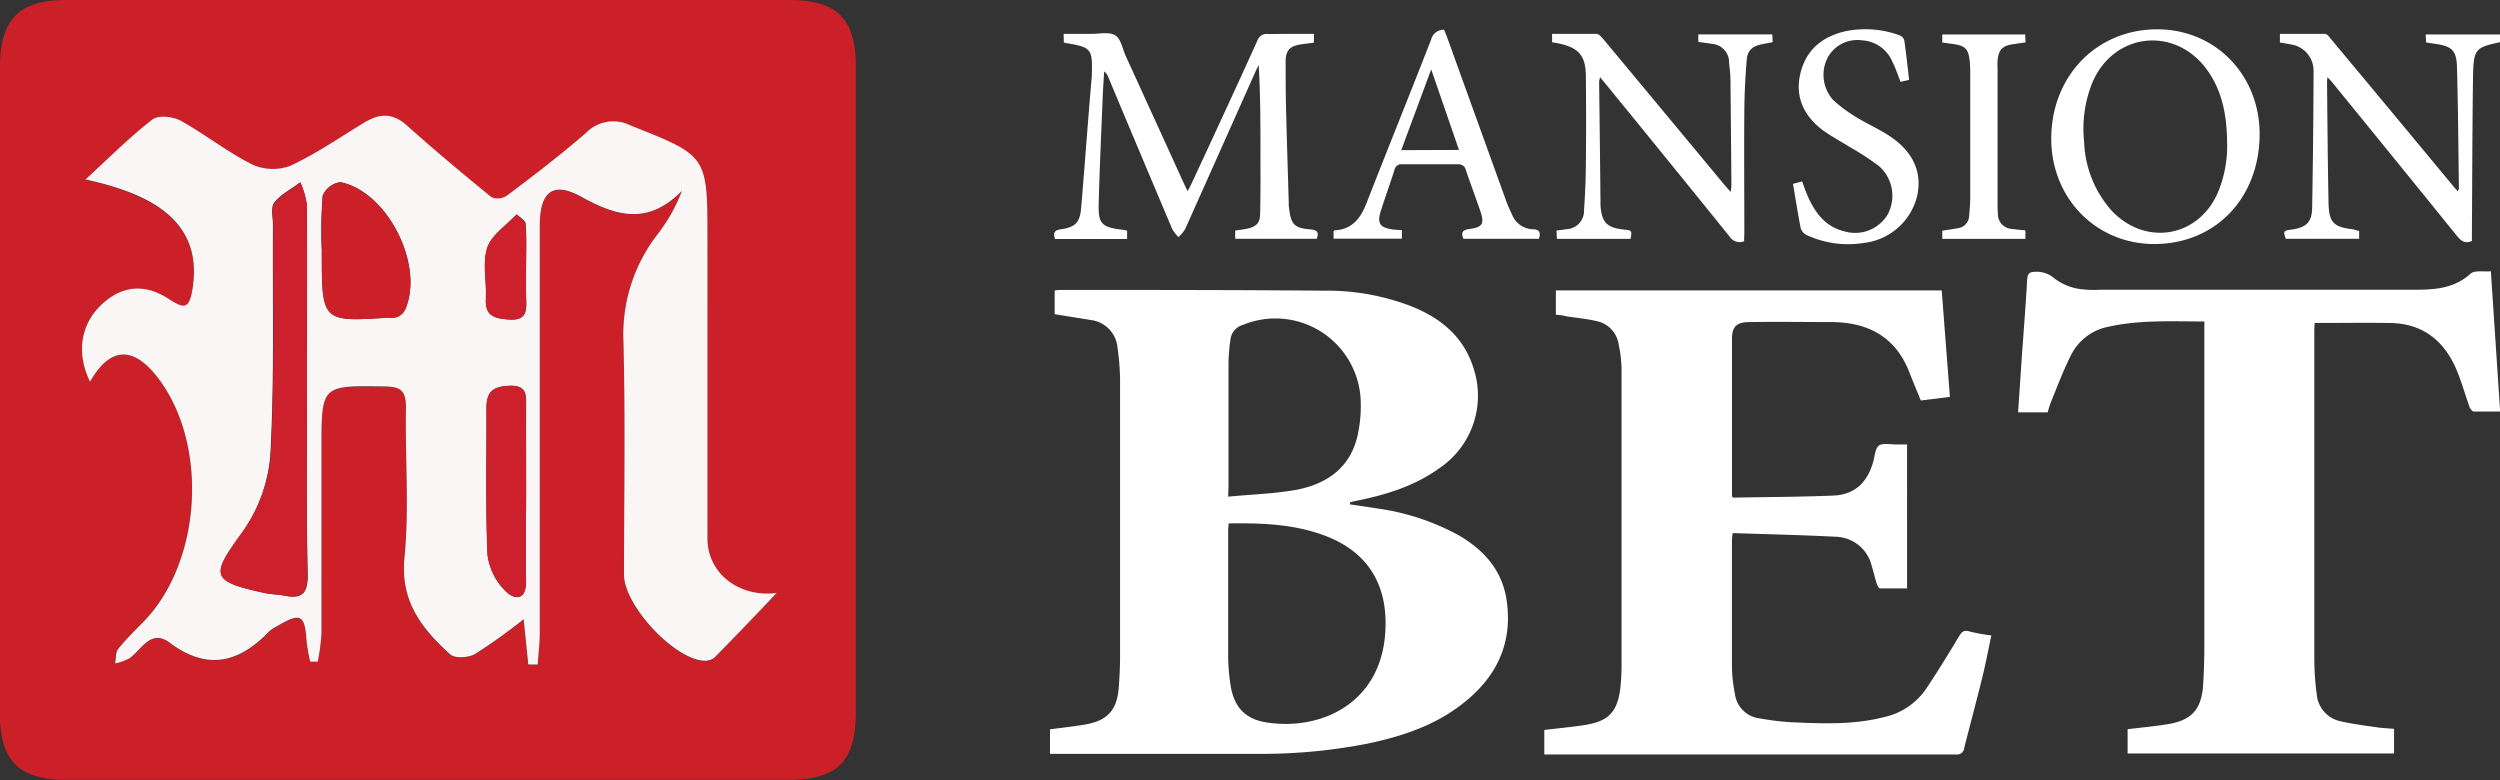
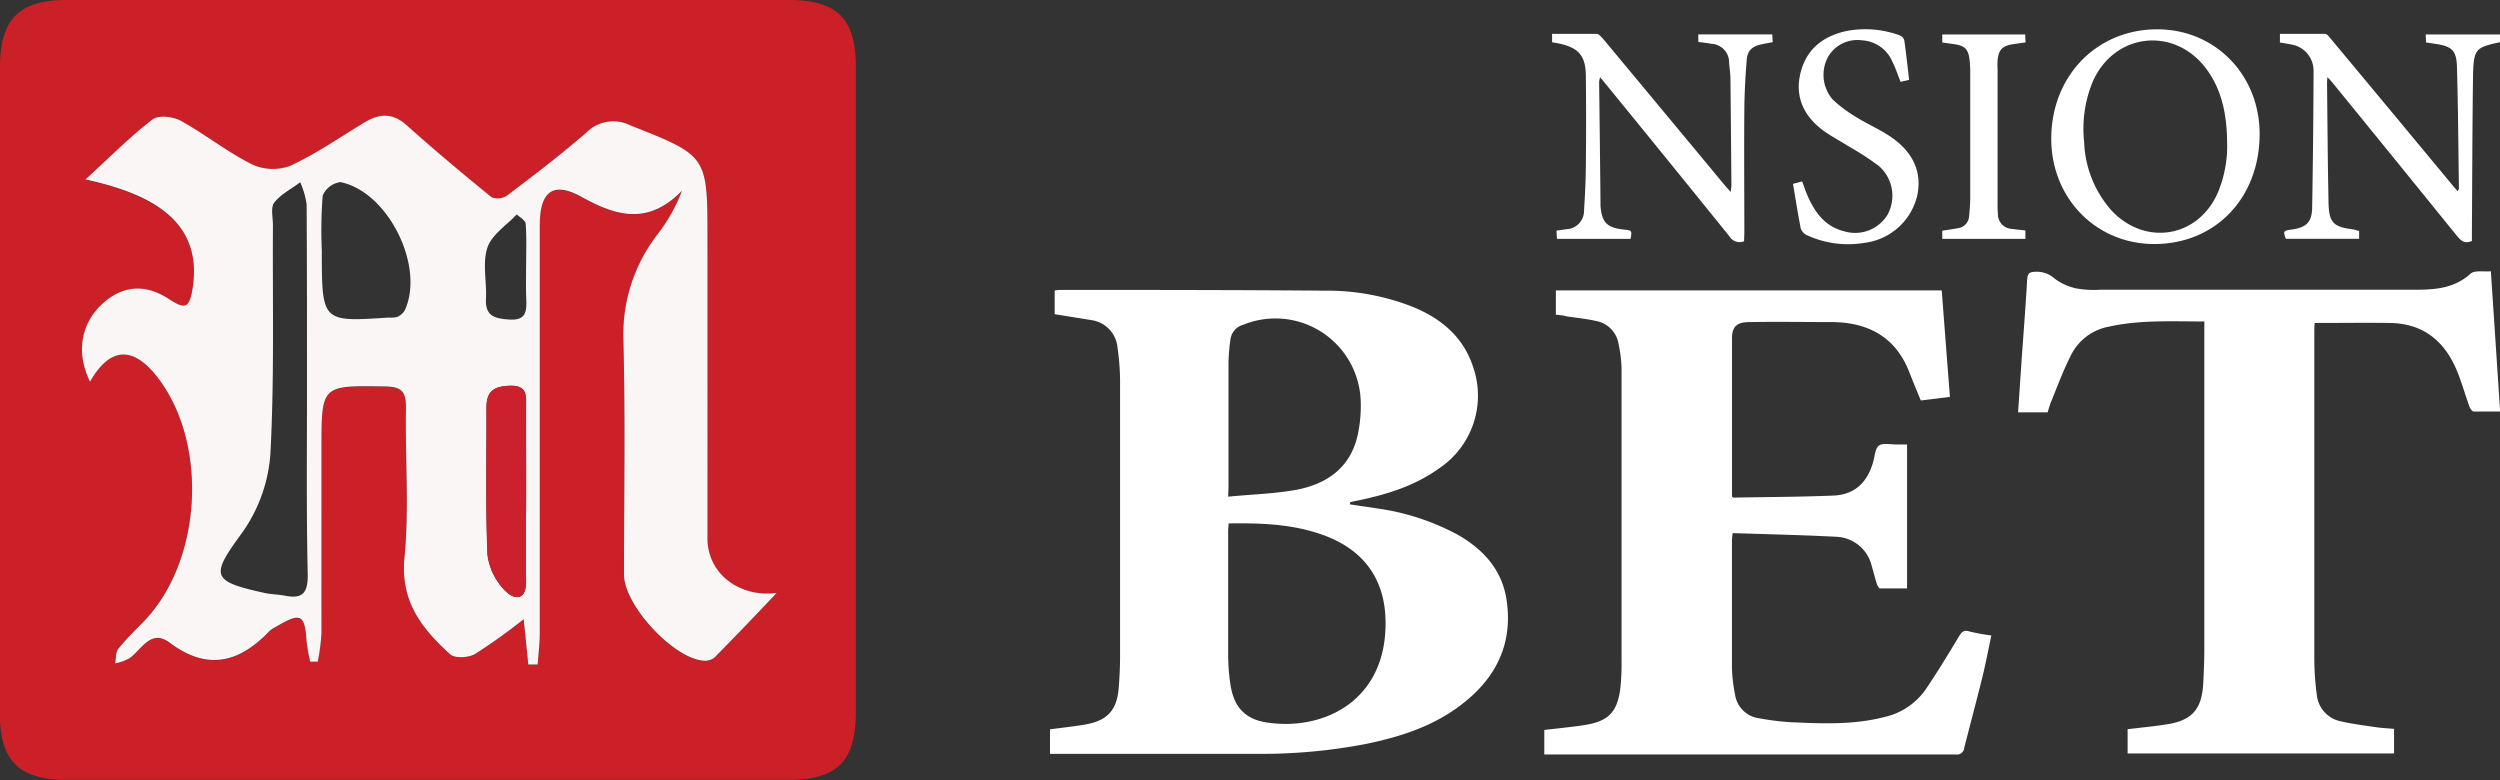
<svg xmlns="http://www.w3.org/2000/svg" viewBox="0 0 369.31 115.25">
  <rect x="0" y="0" width="369.31" height="115.25" fill="#333333" stroke="none" />
  <title>MensionBet</title>
  <g id="Layer_2" data-name="Layer 2">
    <g id="MensionBet">
      <path d="M63.11,0h53.32c7.28,0,10,2.72,10,10q0,47.57,0,95.12c0,7.35-2.72,10.08-10,10.08q-53.32,0-106.64,0c-7,0-9.81-2.83-9.81-9.83Q0,57.64,0,9.87C0,2.86,2.83,0,9.79,0Q36.45,0,63.11,0ZM13.3,56.38c3-5.29,6.51-5.26,10.17-.35,7.37,9.86,6.28,26.94-2.25,35.74-1.29,1.33-2.63,2.62-3.78,4.06-.41.51-.32,1.42-.47,2.15a7.42,7.42,0,0,0,2.16-.72C20.94,96,22.28,92.87,25.08,95c5.57,4.18,10.27,2.94,14.7-1.7a4.94,4.94,0,0,1,1.07-.7c3.56-2.11,4.18-1.79,4.44,2.19a26.32,26.32,0,0,0,.53,3h1.11a30.28,30.28,0,0,0,.55-4.22c.05-9.1,0-18.2,0-27.3,0-9.37,0-9.27,9.4-9.13,2.43,0,3.13.73,3.08,3.13-.14,7.39.5,14.84-.22,22.16-.63,6.47,2.57,10.48,6.71,14.25.69.63,2.72.52,3.69,0a81.64,81.64,0,0,0,7.21-5.16l.68,6.7,1.39,0c.11-1.57.31-3.15.31-4.73q0-30.07,0-60.14c0-4.94,1.9-6.59,6.21-4.19,5.29,2.94,9.87,4.07,14.79-.92a24.83,24.83,0,0,1-3.53,6.33,24.16,24.16,0,0,0-5.12,15.83c.3,11.51.08,23,.09,34.55,0,4.55,7.43,12.53,11.87,12.71a2.24,2.24,0,0,0,1.52-.49c3.09-3.14,6.12-6.34,9.16-9.52-5.53.69-10.2-2.86-10.22-8.07-.06-14.78,0-29.57,0-44.36,0-12.24,0-12.14-11.42-16.66a5.61,5.61,0,0,0-6.52,1.12c-3.79,3.22-7.73,6.26-11.69,9.27a2.44,2.44,0,0,1-2.26.24c-4.25-3.46-8.46-7-12.55-10.64-2.06-1.84-4-1.75-6.18-.44-3.65,2.19-7.18,4.65-11,6.43a7.36,7.36,0,0,1-5.69-.22c-3.65-1.84-6.91-4.46-10.51-6.44-1.13-.62-3.31-.85-4.17-.18-3.32,2.56-6.3,5.57-9.89,8.86,8.92,2,17.26,5.64,15.87,15.75-.49,3.53-1.25,3.42-3.68,1.83-3.41-2.21-6.74-2-9.74.83C11.92,47.85,11.21,52.13,13.3,56.38Z" style="fill:#cc2028" />
      <path d="M13.3,56.38c-2.09-4.25-1.38-8.53,1.78-11.46,3-2.78,6.33-3,9.74-.83,2.43,1.59,3.19,1.7,3.68-1.83,1.39-10.11-6.95-13.78-15.87-15.75,3.59-3.29,6.57-6.3,9.89-8.86.86-.67,3-.44,4.17.18,3.6,2,6.86,4.6,10.51,6.44a7.36,7.36,0,0,0,5.69.22c3.84-1.78,7.37-4.24,11-6.43,2.17-1.31,4.12-1.4,6.18.44,4.09,3.66,8.3,7.18,12.55,10.64a2.44,2.44,0,0,0,2.26-.24c4-3,7.9-6,11.69-9.27a5.61,5.61,0,0,1,6.52-1.12c11.38,4.52,11.42,4.42,11.42,16.66,0,14.79,0,29.58,0,44.36,0,5.21,4.69,8.76,10.22,8.07-3,3.18-6.07,6.38-9.16,9.52a2.24,2.24,0,0,1-1.52.49c-4.44-.18-11.87-8.16-11.87-12.71,0-11.52.21-23-.09-34.55a24.16,24.16,0,0,1,5.12-15.83,24.83,24.83,0,0,0,3.53-6.33c-4.92,5-9.5,3.86-14.79.92-4.31-2.4-6.21-.75-6.21,4.19q0,30.06,0,60.14c0,1.58-.2,3.16-.31,4.73l-1.39,0-.68-6.7a81.64,81.64,0,0,1-7.21,5.16c-1,.55-3,.66-3.69,0-4.14-3.77-7.34-7.78-6.71-14.25.72-7.32.08-14.77.22-22.16,0-2.4-.65-3.09-3.08-3.13-9.4-.14-9.4-.24-9.4,9.13,0,9.1,0,18.2,0,27.3a30.28,30.28,0,0,1-.55,4.22H45.82a26.32,26.32,0,0,1-.53-3c-.26-4-.88-4.3-4.44-2.19a4.94,4.94,0,0,0-1.07.7c-4.43,4.64-9.13,5.88-14.7,1.7-2.8-2.1-4.14,1-5.95,2.29A7.42,7.42,0,0,1,17,98c.15-.73.06-1.64.47-2.15,1.15-1.44,2.49-2.73,3.78-4.06C29.75,83,30.84,65.89,23.47,56,19.81,51.12,16.33,51.09,13.3,56.38Zm32.05,1.15c0-9.1,0-18.2-.05-27.31a12.45,12.45,0,0,0-.95-3.3c-1.31,1-2.87,1.77-3.83,3-.57.73-.2,2.2-.2,3.33-.07,11.24.22,22.49-.37,33.7a22.89,22.89,0,0,1-4.11,11.65c-4.73,6.47-4.77,7.24,3.28,9,1,.21,2,.21,3,.4,2.66.54,3.38-.52,3.34-3.17C45.25,75.73,45.35,66.63,45.35,57.53ZM47.54,37c0,10.57,0,10.57,9.84,9.91a4,4,0,0,0,1.26-.08,2.35,2.35,0,0,0,1.16-1c3-6.49-2.49-17.53-9.52-18.93a3.33,3.33,0,0,0-2.61,2A65.71,65.71,0,0,0,47.54,37ZM77.72,72.56c0-4.11,0-8.23,0-12.35,0-1.75.25-3.33-2.48-3.22-2.34.09-3.37.88-3.36,3.23,0,7.23-.15,14.48.15,21.71a9.1,9.1,0,0,0,2.66,5.4c1.34,1.35,3.12,1.38,3-1.57C77.63,81.37,77.72,77,77.72,72.56Zm0-33.12c0-2.12.09-4.24-.06-6.34,0-.51-.86-1-1.32-1.43-1.51,1.62-3.71,3-4.34,4.92-.76,2.28-.08,5-.21,7.55s1.27,2.91,3.4,3.06c2.63.19,2.61-1.3,2.55-3.11C77.67,42.54,77.72,41,77.71,39.44Z" style="fill:#fbf6f6" />
-       <path d="M45.35,57.53c0,9.1-.1,18.2.06,27.3,0,2.65-.68,3.71-3.34,3.17-1-.19-2-.19-3-.4-8-1.74-8-2.51-3.28-9A22.89,22.89,0,0,0,40,67c.59-11.21.3-22.46.37-33.7,0-1.13-.37-2.6.2-3.33,1-1.25,2.52-2,3.83-3a12.45,12.45,0,0,1,.95,3.3C45.38,39.33,45.35,48.43,45.35,57.53Z" style="fill:#cd202d" />
-       <path d="M47.54,37a65.71,65.71,0,0,1,.13-8.07,3.33,3.33,0,0,1,2.61-2c7,1.4,12.5,12.44,9.52,18.93a2.35,2.35,0,0,1-1.16,1,4,4,0,0,1-1.26.08C47.51,47.55,47.51,47.55,47.54,37Z" style="fill:#cc2028" />
      <path d="M77.72,72.56c0,4.4-.09,8.81,0,13.2.07,2.95-1.71,2.92-3,1.57A9.1,9.1,0,0,1,72,81.93c-.3-7.23-.1-14.48-.15-21.71,0-2.35,1-3.14,3.36-3.23,2.73-.11,2.49,1.47,2.48,3.22C77.69,64.33,77.72,68.45,77.72,72.56Z" style="fill:#cd202d" />
-       <path d="M77.71,39.44c0,1.55,0,3.1,0,4.65.06,1.81.08,3.3-2.55,3.11-2.13-.15-3.54-.49-3.4-3.06s-.55-5.27.21-7.55c.63-1.91,2.83-3.3,4.34-4.92.46.47,1.28.92,1.32,1.43C77.8,35.2,77.71,37.32,77.71,39.44Z" style="fill:#cd202d" />
      <path d="M155.8,46.41v-3.5a7.58,7.58,0,0,1,.76-.08c13,0,26.08,0,39.11.11a34.56,34.56,0,0,1,13.13,2.43c4.18,1.74,7.42,4.46,8.84,8.92a12.91,12.91,0,0,1-5.11,14.94c-3.63,2.6-7.79,3.86-12.1,4.74-.34.06-.68.15-1,.23v.31c1.27.19,2.54.36,3.8.57a35.18,35.18,0,0,1,12.27,4c3.72,2.17,6.41,5.17,7.06,9.57.93,6.2-1.38,11.17-6.12,15-4.23,3.46-9.26,5.13-14.52,6.22a81,81,0,0,1-16.21,1.49c-9.91,0-19.83,0-29.74,0-.26,0-.51,0-.86,0v-3.62c1.76-.24,3.51-.42,5.24-.72,3.25-.57,4.65-2.12,4.91-5.4.12-1.54.2-3.08.2-4.62q0-20.49,0-41a35.65,35.65,0,0,0-.37-4.6,4.5,4.5,0,0,0-3.85-4.11C159.45,47,157.67,46.72,155.8,46.41Zm25.69,30.91c0,.42-.06.75-.06,1.07,0,6.17,0,12.34,0,18.51a29.19,29.19,0,0,0,.36,4.38c.52,3.18,2.16,4.93,5.23,5.43,8,1.28,16.75-2.71,17.59-12.92.57-6.89-2.14-12.28-9.3-14.81C190.88,77.41,186.28,77.25,181.49,77.32Zm-.06-3.95c3.49-.34,6.81-.43,10-1,4.6-.86,8.11-3.3,9.15-8.19A20.08,20.08,0,0,0,201,59a12.61,12.61,0,0,0-17.41-11,2.54,2.54,0,0,0-1.8,2,27.41,27.41,0,0,0-.31,3.5c0,6.09,0,12.19,0,18.28Z" style="fill:#fff" />
      <path d="M229.84,46.49V42.9h57c.4,5.24.8,10.43,1.21,15.73l-4.3.53c-.6-1.45-1.17-2.84-1.72-4.23-2-5.12-6-7.28-11.29-7.35-4.11,0-8.23-.07-12.34,0-1.8,0-2.53.66-2.54,2.35,0,7.82,0,15.63,0,23.42.1.08.16.16.22.16,4.91-.09,9.83-.1,14.74-.3,3.19-.12,5.07-2,5.9-5,.24-.84.29-2,.86-2.4s1.77-.13,2.68-.15h1.46V86.92c-1.33,0-2.67,0-4,0-.17,0-.4-.46-.49-.74-.27-.83-.46-1.69-.72-2.53a5.61,5.61,0,0,0-5.33-4.36c-5.05-.26-10.11-.37-15.22-.54a10.66,10.66,0,0,0-.11,1.07c0,6.25,0,12.49,0,18.73a22,22,0,0,0,.45,4,4.14,4.14,0,0,0,3.57,3.56,39,39,0,0,0,4.69.58c4.59.2,9.18.41,13.69-.74a10.16,10.16,0,0,0,6.15-4c1.72-2.55,3.33-5.17,4.91-7.81.43-.72.72-1.14,1.66-.85a27.55,27.55,0,0,0,3.2.58c-.44,2.09-.83,4.13-1.32,6.14-.86,3.48-1.8,7-2.68,10.44a1.08,1.08,0,0,1-1.27,1q-29.91,0-59.83,0c-.29,0-.57,0-.94,0v-3.62c2-.24,4-.42,5.92-.72,3.54-.55,4.85-1.88,5.31-5.4a32.52,32.52,0,0,0,.18-4.07q0-21.65,0-43.3a19.48,19.48,0,0,0-.43-3.48,4.12,4.12,0,0,0-3.31-3.44c-1.42-.32-2.89-.47-4.34-.68C230.93,46.58,230.42,46.55,229.84,46.49Z" style="fill:#fff" />
      <path d="M325.64,47.49c-4.84,0-9.55-.26-14.18.78a7.81,7.81,0,0,0-5.52,4.19c-1.12,2.21-2,4.56-2.93,6.86-.21.5-.35,1-.52,1.59h-4.37c.18-2.61.35-5.17.52-7.72.28-4,.6-7.91.82-11.87.05-.9.32-1.16,1.22-1.17a3.9,3.9,0,0,1,2.83,1,8.12,8.12,0,0,0,3.33,1.48,14.75,14.75,0,0,0,3.4.17h46.49c3,0,5.82-.19,8.23-2.37.6-.54,1.94-.26,3-.36.46,6.94.91,13.7,1.37,20.72-1.35,0-2.63,0-3.9,0-.23,0-.52-.43-.63-.71-.58-1.62-1.06-3.28-1.68-4.89-1.78-4.59-4.94-7.4-10.07-7.48-3.66-.05-7.33,0-11.12,0,0,.26-.05.65-.05,1q0,24.34,0,48.69a38.8,38.8,0,0,0,.36,5.16,4.44,4.44,0,0,0,3.56,4c1.74.4,3.53.62,5.31.88.82.12,1.66.15,2.55.23v3.63H314.3v-3.58c2-.24,3.89-.42,5.81-.72,3.68-.57,5.14-2.21,5.36-6,.09-1.72.16-3.45.16-5.17q0-23.41,0-46.82Z" style="fill:#fff" />
-       <path d="M194.1,5V6.3c-.64.08-1.29.16-1.93.26-1.61.24-2.22.83-2.25,2.45,0,2.46,0,4.92.07,7.38.11,4.52.26,9,.39,13.55,0,.33,0,.66.07,1,.27,2.21.81,2.76,3.06,2.94.9.08,1.44.29,1,1.4H182.47V34.06c.55-.08,1.12-.15,1.68-.26,1.44-.3,2-.83,2-2.3.08-2.94.05-5.87.05-8.81,0-4.33,0-8.66-.26-13.08-.16.32-.34.64-.49,1q-5.17,11.6-10.36,23.2a5.81,5.81,0,0,1-1,1.21,6,6,0,0,1-.92-1.18q-4.74-11.19-9.43-22.4a1.93,1.93,0,0,0-.63-.89c-.07,1.23-.16,2.45-.21,3.68-.21,5.35-.47,10.71-.6,16.07-.06,2.75.53,3.26,3.29,3.61.29,0,.57.1.91.16v1.24H155.85c-.3-.89-.11-1.31.87-1.44,2.15-.31,2.83-1,3-3.24.55-6.48,1-12.95,1.57-19.43,0-.11,0-.22,0-.33.11-3.61-.12-3.89-3.64-4.48a4.56,4.56,0,0,1-.49-.11L157.12,5c1.43,0,2.81,0,4.18,0,1.17,0,2.57-.32,3.43.21s1.07,1.93,1.54,3q4.32,9.45,8.63,18.91c.15.33.31.65.54,1.12.24-.46.42-.78.58-1.12,3.25-7,6.51-14,9.71-21.09a1.48,1.48,0,0,1,1.64-1C189.6,5,191.84,5,194.1,5Z" style="fill:#fff" />
      <path d="M348.5,34.12v1.16H337.67c-.41-1.1-.35-1.21.79-1.36,2.21-.29,3.06-1.06,3.1-3.24q.18-10.12.21-20.26a3.92,3.92,0,0,0-3.31-3.85c-.53-.11-1.07-.19-1.66-.29V5c2.21,0,4.43,0,6.66,0,.3,0,.62.45.87.75q9,10.79,17.95,21.6c.23.28.47.55.78.9.08-.18.18-.3.18-.41-.08-6-.12-12-.29-18-.07-2.38-.77-3-3.1-3.35l-1.46-.22-.06-1.18h11V6.23c-3.6.77-3.89,1-4,4.72-.11,7.78-.12,15.57-.17,23.35v1.29c-1,.47-1.61,0-2.19-.72q-9.18-11.34-18.4-22.65c-.2-.25-.42-.47-.76-.84,0,.35-.05.51-.05.68.06,6,.1,11.89.22,17.84.06,3,.7,3.64,3.74,4C348,34,348.22,34.05,348.5,34.12Z" style="fill:#fff" />
      <path d="M318.68,4.33c8.54,0,15.11,6.7,15.12,15.45,0,9.44-6.49,16.25-15.55,16.27-8.62,0-15.25-6.78-15.23-15.61C303.05,11.22,309.74,4.33,318.68,4.33ZM329,21c-.05-3.92-.7-7.68-3.13-10.9-4.73-6.25-13.55-5.22-16.71,1.94A18.14,18.14,0,0,0,307.88,21a16.1,16.1,0,0,0,4.05,10.11c5,5.3,12.81,4,15.71-2.68A17.91,17.91,0,0,0,329,21Z" style="fill:#fff" />
      <path d="M257.64,35.64a1.74,1.74,0,0,1-2.14-.7q-9.17-11.35-18.4-22.66c-.2-.25-.42-.5-.73-.86a4.75,4.75,0,0,0-.14.67q.11,8.81.2,17.62c0,.22,0,.44,0,.66.2,2.51.94,3.27,3.45,3.54,1.21.13,1.21.13,1,1.38H230l-.07-1.23c.54-.07,1-.12,1.47-.2A2.71,2.71,0,0,0,234,31.08c.15-2.24.25-4.48.27-6.71q.07-6.51,0-13c0-3.21-1.08-4.38-4.26-5l-.73-.13V5c2.2,0,4.39,0,6.58,0,.33,0,.69.47,1,.79q8.88,10.67,17.74,21.35c.3.36.62.71,1.06,1.22.05-.44.11-.71.11-1q-.06-7.77-.14-15.54c0-.84-.12-1.68-.2-2.52a2.73,2.73,0,0,0-2.55-2.82c-.65-.12-1.3-.19-2-.29V5.08h10.93l.06,1.15c-.57.11-1.1.2-1.62.31-1.42.3-2.11.92-2.22,2.34-.2,2.45-.33,4.91-.35,7.37-.05,6.05,0,12.11,0,18.17Z" style="fill:#fff" />
-       <path d="M207.09,34v1.26H197V34.16c.08-.06.13-.14.19-.14,2.59-.14,3.81-1.8,4.67-4C205,22,208.26,13.92,211.41,5.86a1.91,1.91,0,0,1,1.91-1.47c.12.3.28.65.41,1l8.81,24.41c.24.65.54,1.28.83,1.91a3.42,3.42,0,0,0,3.07,2.16c1,0,1.19.51.89,1.41H216.19c-.35-.82-.26-1.29.82-1.44,2-.27,2.32-.76,1.66-2.69s-1.44-4-2.12-6a1.07,1.07,0,0,0-1.17-.88c-2.75,0-5.51,0-8.26,0a1,1,0,0,0-1.11.78c-.63,2-1.35,4-2,6s-.16,2.6,1.88,2.87Zm8.44-11.85-4.11-11.9L207,22.18Z" style="fill:#fff" />
      <path d="M264.87,27.16l1.35-.36c.29.77.53,1.53.86,2.25,1.09,2.42,2.58,4.44,5.36,5.12a5.61,5.61,0,0,0,6.4-2.46,5.84,5.84,0,0,0-1.31-7.21,42.35,42.35,0,0,0-4.42-2.87c-1.33-.84-2.75-1.57-4-2.52-2.77-2.15-4-5-3.1-8.46s3.36-5.32,6.72-6.06a14.75,14.75,0,0,1,7.92.64,1.15,1.15,0,0,1,.66.72c.27,1.91.48,3.84.71,5.85l-1.26.29c-.42-1.08-.76-2.09-1.22-3a5.17,5.17,0,0,0-4.45-3.13A5,5,0,0,0,270,8.49a5.57,5.57,0,0,0,.79,6.27,20.53,20.53,0,0,0,3.52,2.6c1.49.93,3.12,1.64,4.6,2.59,3.66,2.34,5.08,5.4,4.3,9a9.16,9.16,0,0,1-7.83,6.93,14.54,14.54,0,0,1-8.48-1.15,1.73,1.73,0,0,1-.89-1C265.59,31.57,265.25,29.4,264.87,27.16Z" style="fill:#fff" />
      <path d="M286.92,6.28V5.09h12.26c0,.34,0,.72.06,1.17l-1.88.27c-1.55.24-2.11.81-2.27,2.36a11.57,11.57,0,0,0,0,1.32q0,10,0,19.93a11.33,11.33,0,0,0,.05,1.43,2.17,2.17,0,0,0,2.13,2.25c.61.1,1.23.14,1.93.22v1.25H286.92V34.08c.75-.12,1.5-.22,2.25-.36a1.9,1.9,0,0,0,1.72-1.85c.08-.87.16-1.75.16-2.63,0-6.06,0-12.11,0-18.17a18.62,18.62,0,0,0-.07-2c-.2-1.87-.66-2.32-2.52-2.58Z" style="fill:#fff" />
    </g>
  </g>
</svg>